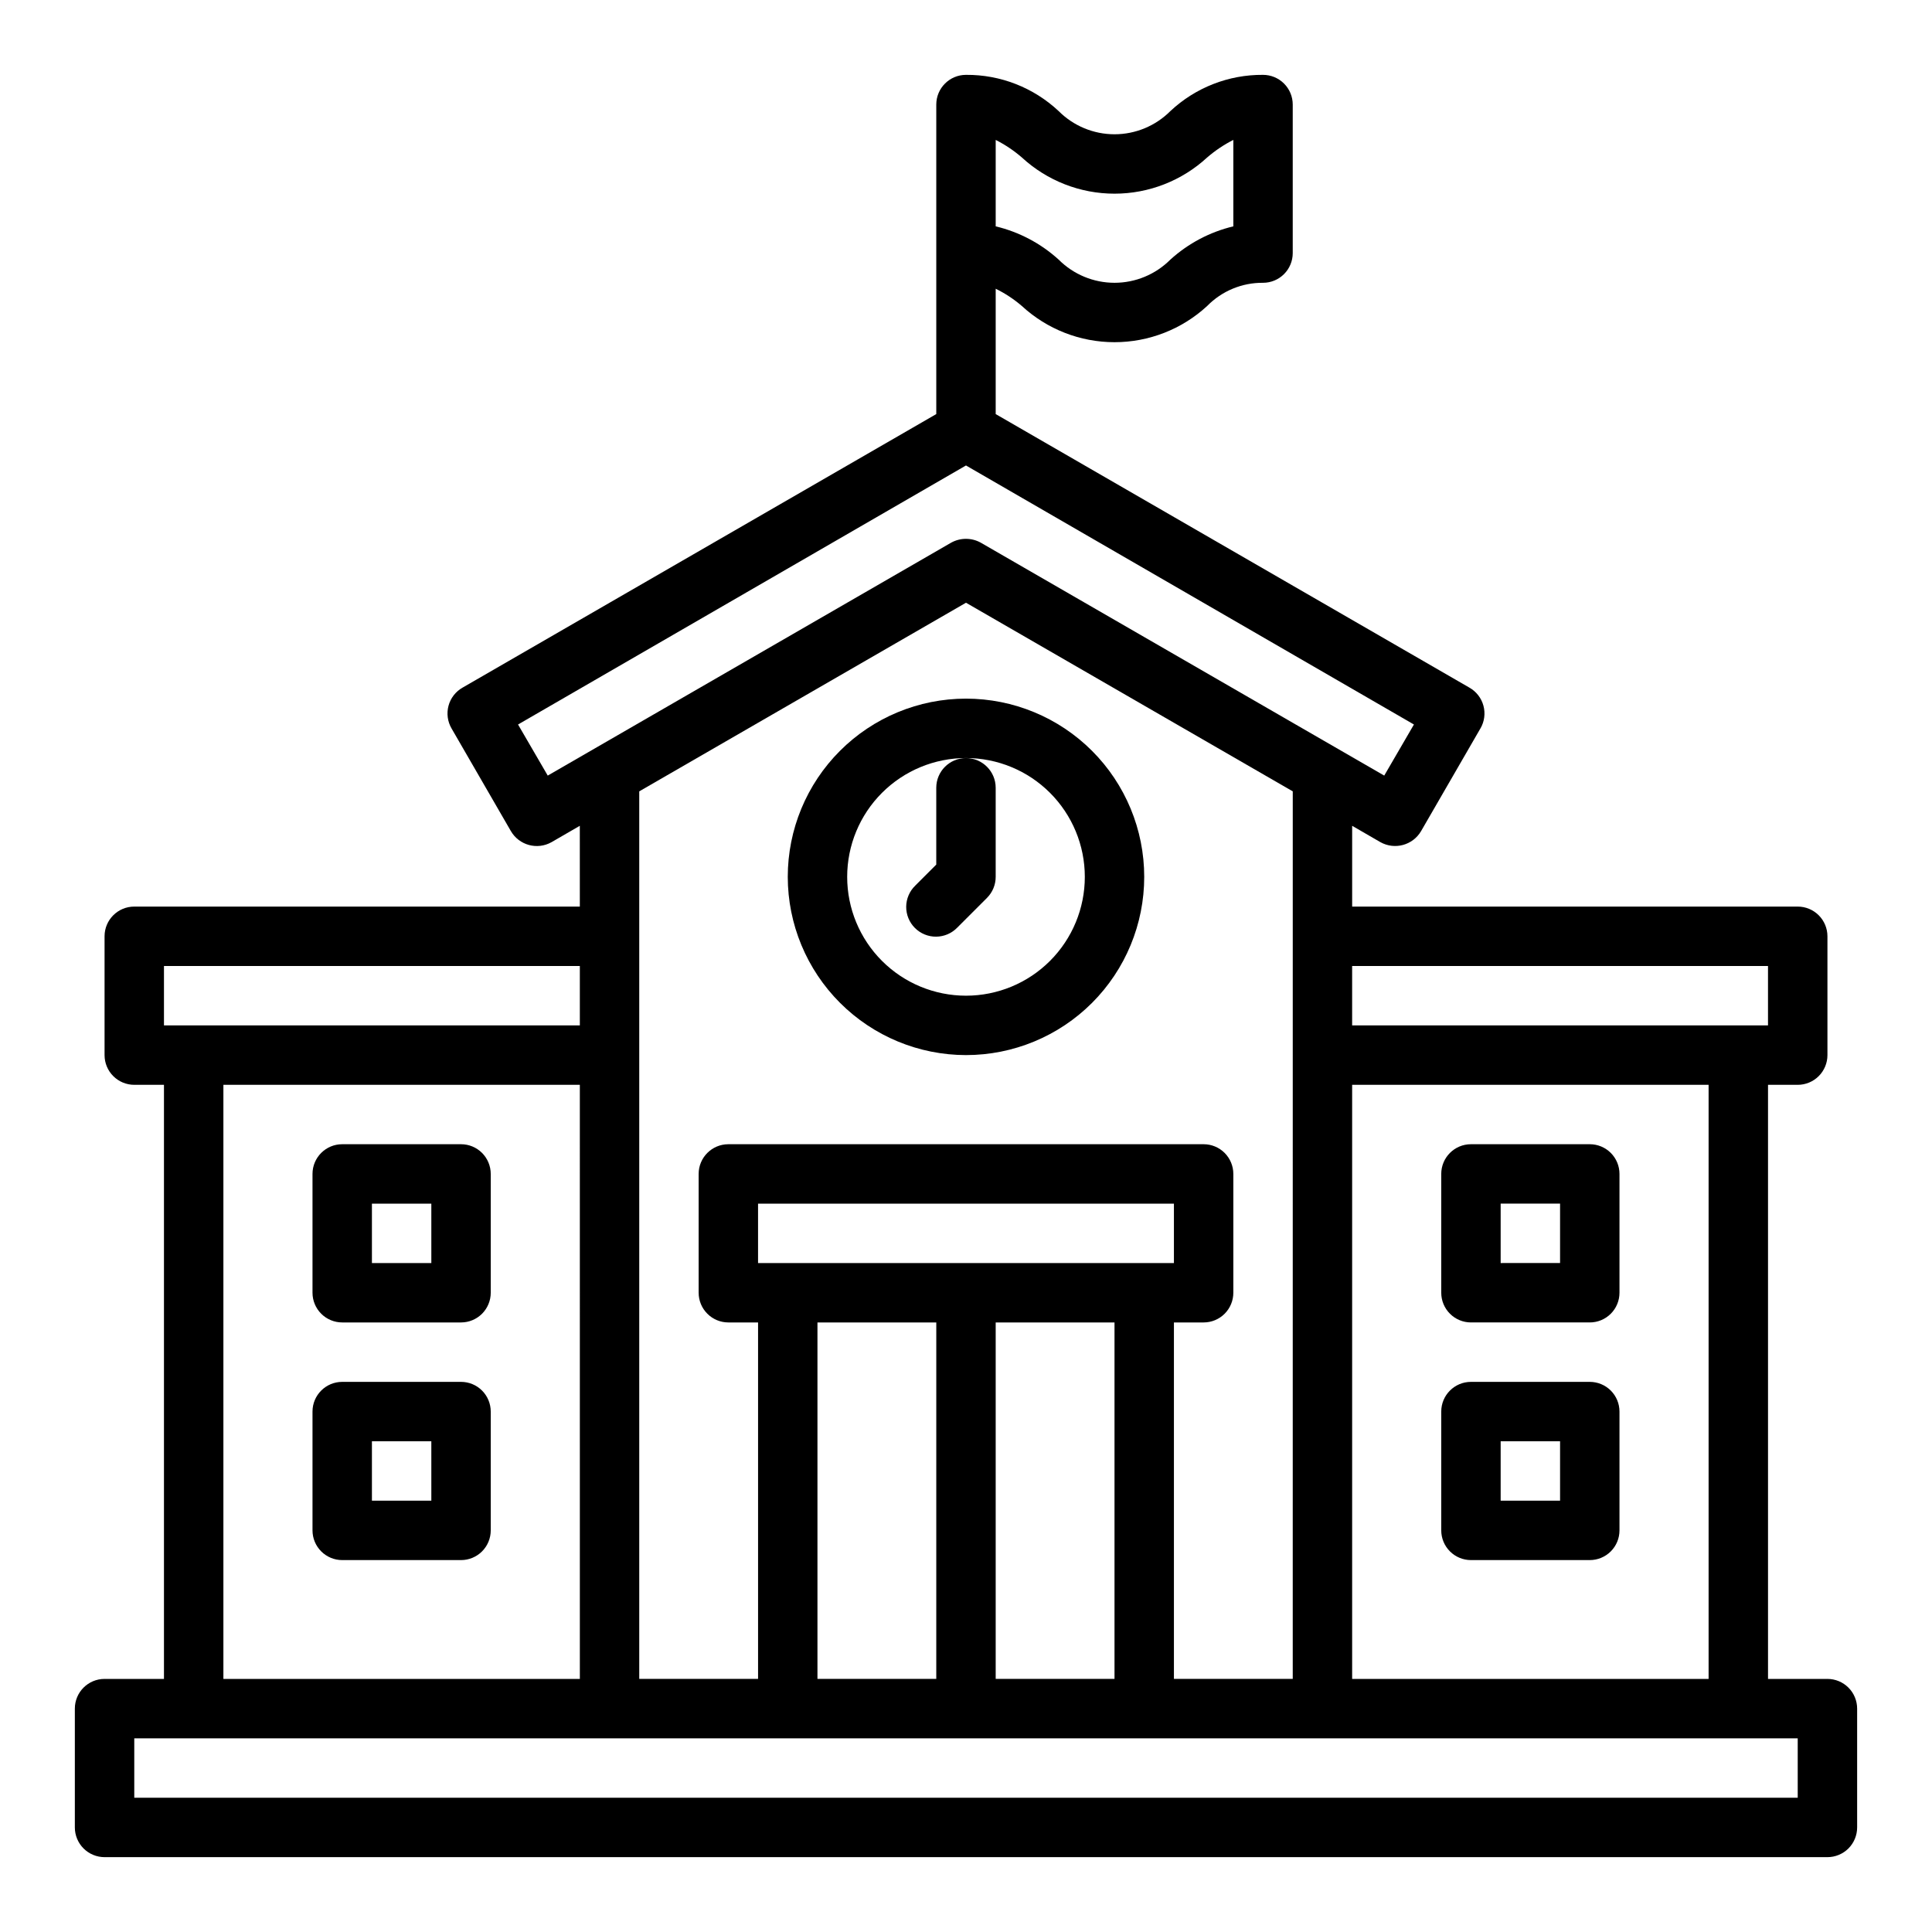
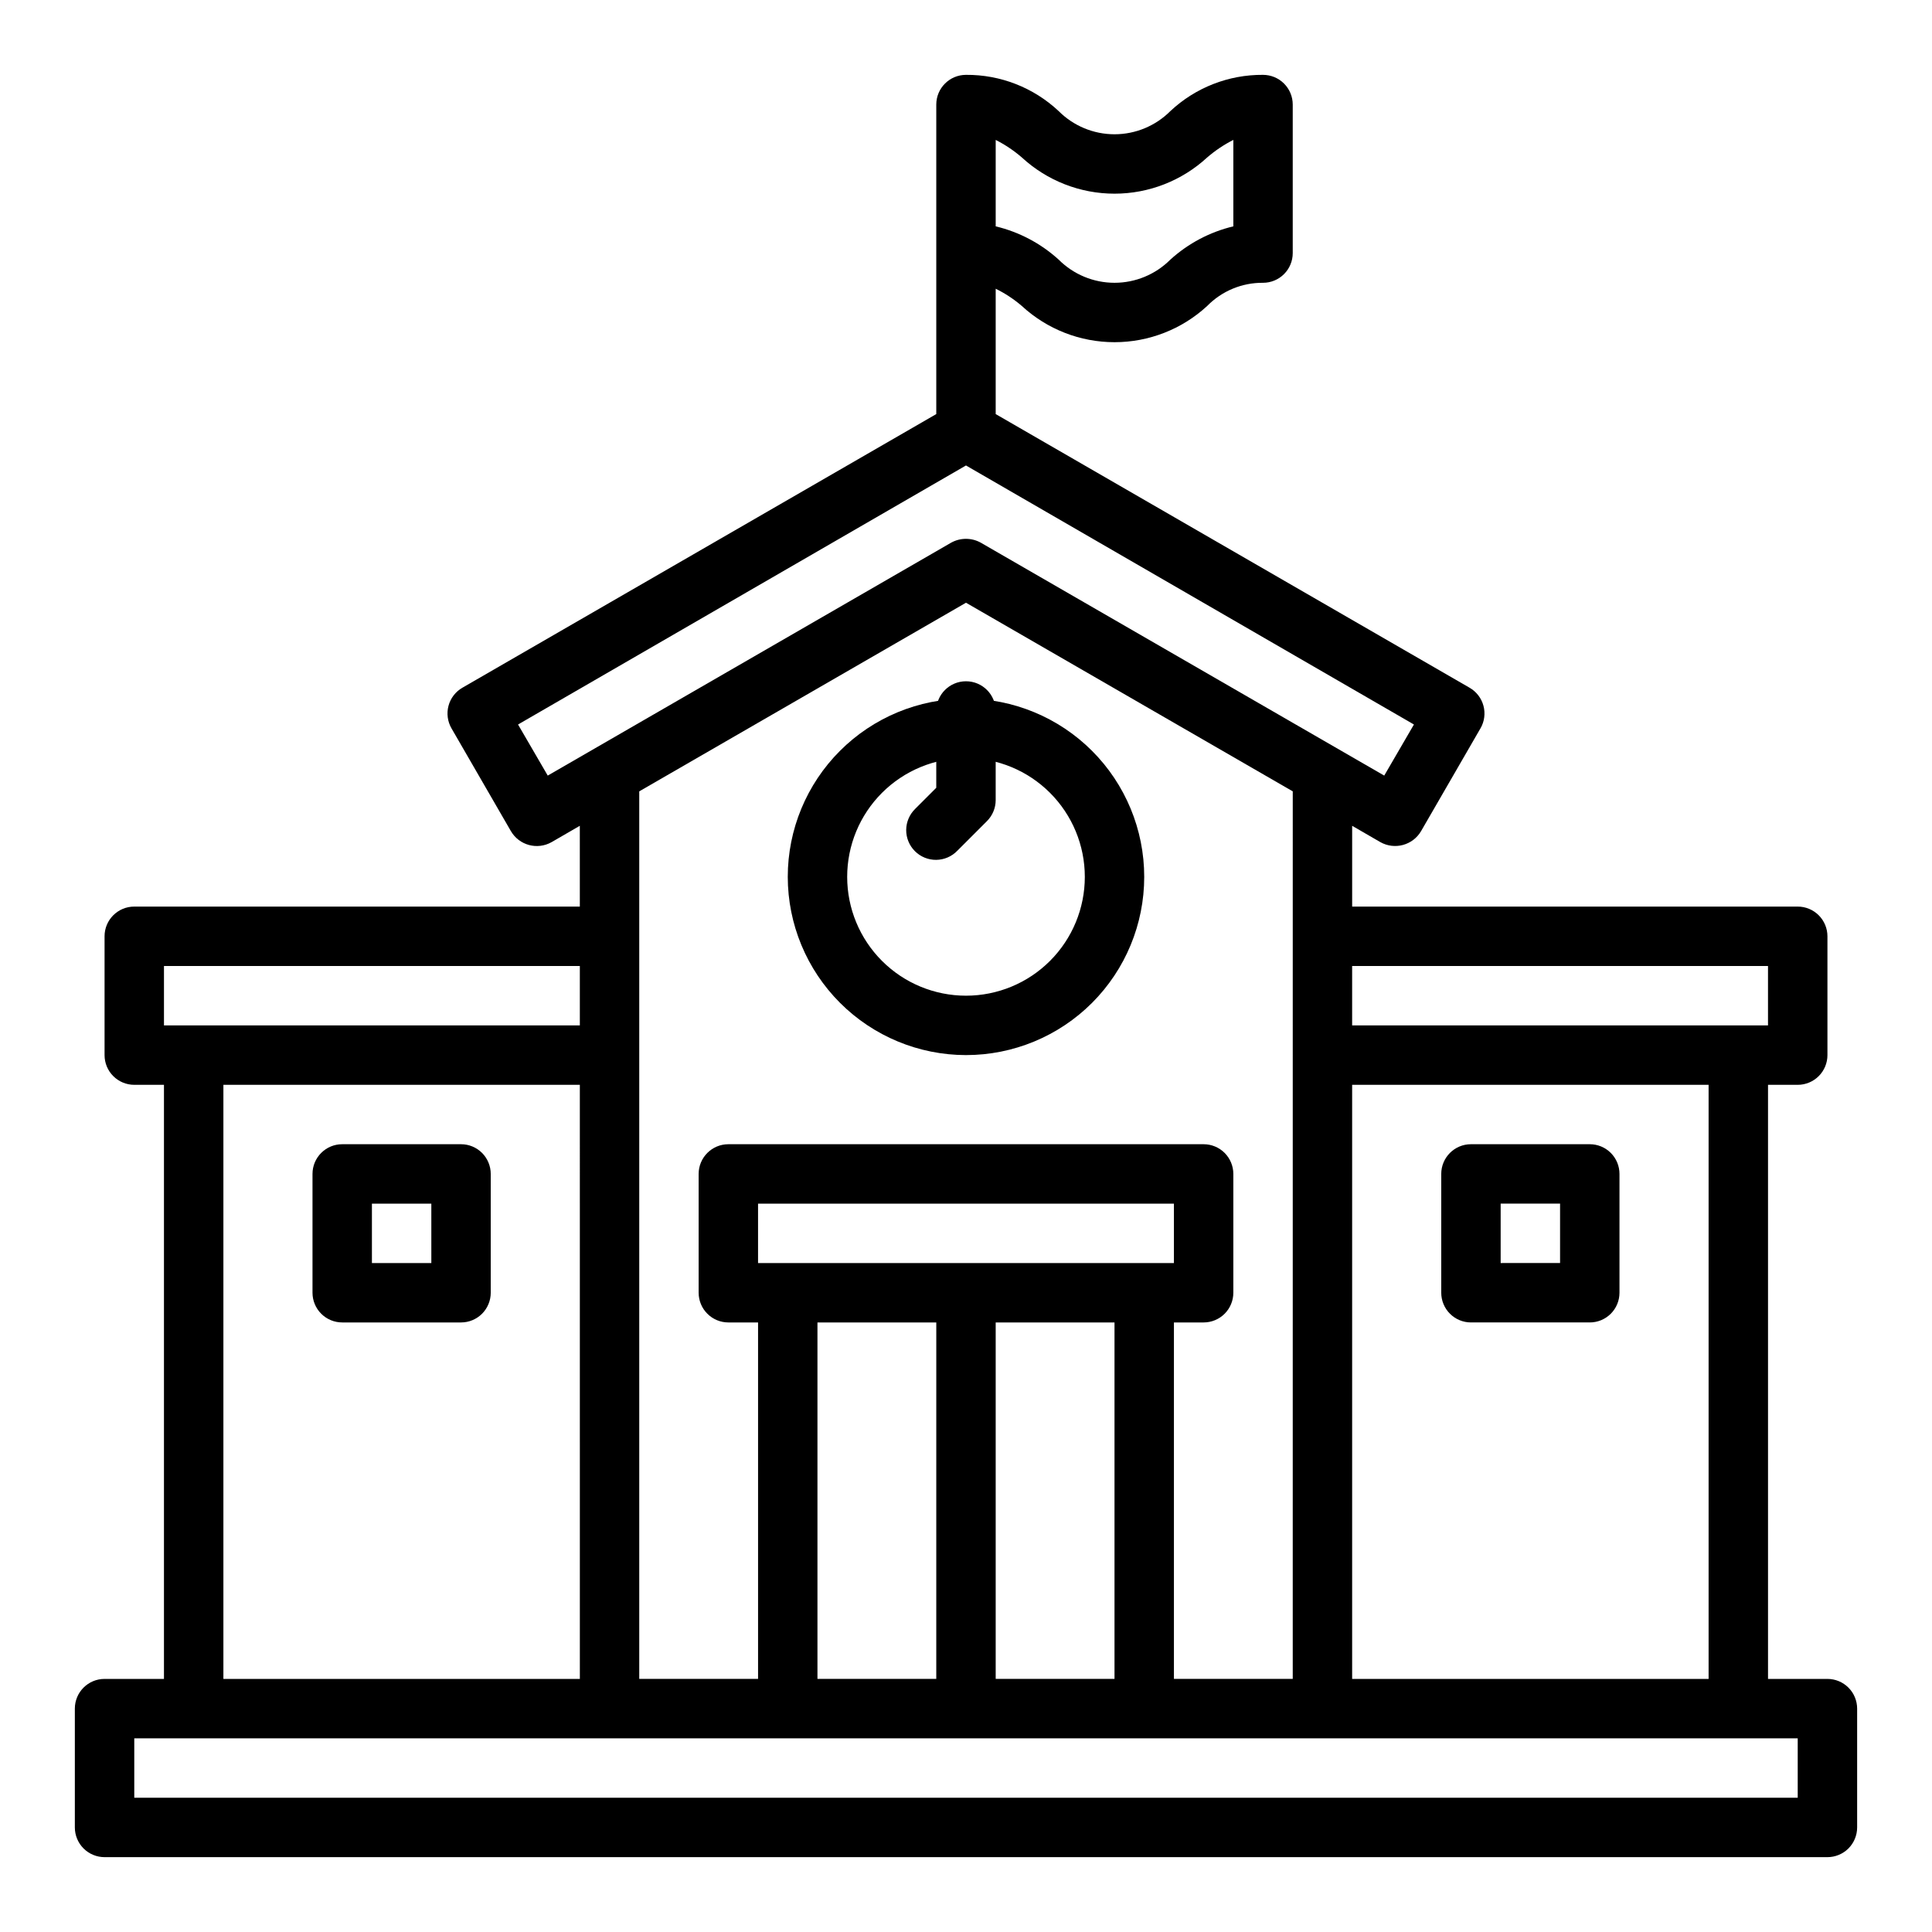
<svg xmlns="http://www.w3.org/2000/svg" fill="#000000" width="800px" height="800px" version="1.1" viewBox="144 144 512 512">
  <g>
    <path d="m628.29 588.93h-15.746v-157.44h7.871c2.09 0 4.09-0.832 5.566-2.309 1.477-1.477 2.309-3.477 2.309-5.566v-31.488c0-2.086-0.832-4.09-2.309-5.566-1.477-1.477-3.477-2.305-5.566-2.305h-118.08v-21.41l7.477 4.328c3.789 2.129 8.586 0.836 10.785-2.914l15.742-27.238 0.004 0.004c1.051-1.816 1.332-3.977 0.785-6-0.547-2.023-1.879-3.746-3.699-4.785l-125.56-72.504v-33.219c2.492 1.223 4.82 2.758 6.926 4.566 6.691 6.176 15.457 9.602 24.562 9.602 9.102 0 17.871-3.426 24.559-9.602 3.894-3.973 9.238-6.191 14.801-6.141 2.086 0 4.09-0.828 5.566-2.305 1.477-1.477 2.305-3.481 2.305-5.566v-39.359c0-2.09-0.828-4.09-2.305-5.566-1.477-1.477-3.481-2.309-5.566-2.309-9.117-0.07-17.91 3.371-24.562 9.605-3.922 3.93-9.246 6.141-14.797 6.141-5.555 0-10.879-2.211-14.801-6.141-6.648-6.234-15.445-9.676-24.559-9.605-4.348 0-7.875 3.527-7.875 7.875v82.023l-125.56 72.504c-1.82 1.039-3.152 2.762-3.699 4.785-0.547 2.023-0.262 4.184 0.789 6l15.742 27.238v-0.004c2.191 3.762 7 5.059 10.785 2.914l7.477-4.328 0.004 21.41h-118.08c-4.348 0-7.871 3.523-7.871 7.871v31.488c0 2.09 0.828 4.09 2.305 5.566 1.477 1.477 3.477 2.309 5.566 2.309h7.871v157.44h-15.742c-4.348 0-7.875 3.527-7.875 7.875v31.488c0 2.086 0.832 4.09 2.309 5.566 1.477 1.473 3.477 2.305 5.566 2.305h456.58c2.086 0 4.09-0.832 5.566-2.305 1.473-1.477 2.305-3.481 2.305-5.566v-31.488c0-2.09-0.832-4.09-2.305-5.566-1.477-1.477-3.481-2.309-5.566-2.309zm-220.42-407.85c2.488 1.262 4.816 2.82 6.926 4.644 6.691 6.172 15.457 9.602 24.562 9.602 9.102 0 17.871-3.43 24.559-9.602 2.113-1.824 4.441-3.383 6.93-4.644v22.906c-6.219 1.484-11.957 4.519-16.691 8.816-3.922 3.93-9.246 6.141-14.797 6.141-5.555 0-10.879-2.211-14.801-6.141-4.731-4.297-10.473-7.332-16.688-8.816zm204.67 218.92v15.742h-110.21v-15.742zm-15.742 31.488v157.44h-94.465v-157.44zm-307.64-81.949-7.871-13.539 118.71-68.645 118.71 68.645-7.871 13.539-106.91-61.719c-2.445-1.363-5.426-1.363-7.871 0zm55.734 129.18v-15.742h110.21v15.742zm94.465 15.742v94.465h-31.488v-94.465zm-47.23 0-0.004 94.465h-31.488v-94.465zm62.977 0h7.871c2.086 0 4.09-0.828 5.566-2.305 1.473-1.477 2.305-3.477 2.305-5.566v-31.488c0-2.086-0.832-4.09-2.305-5.566-1.477-1.477-3.481-2.305-5.566-2.305h-125.95c-4.348 0-7.875 3.523-7.875 7.871v31.488c0 2.09 0.832 4.09 2.309 5.566 1.477 1.477 3.477 2.305 5.566 2.305h7.871v94.465h-31.488v-235.21l86.594-49.988 86.594 49.988-0.004 235.21h-31.488zm-267.65-94.461h110.21v15.742h-110.21zm110.21 31.488 0.004 157.44h-94.465v-157.44zm322.75 188.93h-440.83v-15.742h440.83z" />
    <path d="m533.82 494.46h31.488c2.086 0 4.09-0.828 5.566-2.305 1.477-1.477 2.305-3.477 2.305-5.566v-31.488c0-2.086-0.828-4.09-2.305-5.566-1.477-1.477-3.481-2.305-5.566-2.305h-31.488c-4.348 0-7.875 3.523-7.875 7.871v31.488c0 2.09 0.832 4.09 2.309 5.566 1.477 1.477 3.477 2.305 5.566 2.305zm7.871-31.488h15.742v15.742l-15.742 0.004z" />
-     <path d="m533.82 557.44h31.488c2.086 0 4.09-0.828 5.566-2.305 1.477-1.477 2.305-3.477 2.305-5.566v-31.488c0-2.086-0.828-4.09-2.305-5.566-1.477-1.477-3.481-2.305-5.566-2.305h-31.488c-4.348 0-7.875 3.523-7.875 7.871v31.488c0 2.09 0.832 4.09 2.309 5.566 1.477 1.477 3.477 2.305 5.566 2.305zm7.871-31.488h15.742v15.742l-15.742 0.004z" />
    <path d="m266.18 447.23h-31.488c-4.348 0-7.875 3.523-7.875 7.871v31.488c0 2.09 0.832 4.09 2.309 5.566 1.477 1.477 3.477 2.305 5.566 2.305h31.488c2.086 0 4.09-0.828 5.566-2.305 1.473-1.477 2.305-3.477 2.305-5.566v-31.488c0-2.086-0.832-4.09-2.305-5.566-1.477-1.477-3.481-2.305-5.566-2.305zm-7.871 31.488h-15.746v-15.742h15.742z" />
-     <path d="m266.18 510.21h-31.488c-4.348 0-7.875 3.523-7.875 7.871v31.488c0 2.09 0.832 4.09 2.309 5.566 1.477 1.477 3.477 2.305 5.566 2.305h31.488c2.086 0 4.09-0.828 5.566-2.305 1.473-1.477 2.305-3.477 2.305-5.566v-31.488c0-2.086-0.832-4.09-2.305-5.566-1.477-1.477-3.481-2.305-5.566-2.305zm-7.871 31.488h-15.746v-15.746h15.742z" />
    <path d="m400 423.61c12.523 0 24.539-4.977 33.398-13.832 8.855-8.859 13.832-20.871 13.832-33.398 0-12.527-4.977-24.539-13.832-33.398-8.859-8.859-20.875-13.836-33.398-13.836-12.527 0-24.543 4.977-33.398 13.836-8.859 8.859-13.836 20.871-13.836 33.398 0.012 12.523 4.992 24.527 13.848 33.383s20.863 13.836 33.387 13.848zm0-78.719c8.352 0 16.359 3.316 22.266 9.223 5.902 5.906 9.223 13.914 9.223 22.266 0 8.352-3.32 16.359-9.223 22.266-5.906 5.906-13.914 9.223-22.266 9.223s-16.363-3.316-22.266-9.223c-5.906-5.906-9.223-13.914-9.223-22.266 0-8.352 3.316-16.359 9.223-22.266 5.902-5.906 13.914-9.223 22.266-9.223z" />
-     <path d="m392.12 352.77v20.355l-5.566 5.566h0.004c-1.52 1.469-2.387 3.484-2.406 5.594-0.016 2.113 0.812 4.144 2.309 5.637 1.492 1.492 3.523 2.324 5.633 2.305 2.113-0.02 4.129-0.883 5.594-2.402l7.871-7.871c1.477-1.477 2.309-3.481 2.309-5.566v-23.617c0-4.348-3.523-7.871-7.871-7.871s-7.875 3.523-7.875 7.871z" />
+     <path d="m392.12 352.77l-5.566 5.566h0.004c-1.52 1.469-2.387 3.484-2.406 5.594-0.016 2.113 0.812 4.144 2.309 5.637 1.492 1.492 3.523 2.324 5.633 2.305 2.113-0.02 4.129-0.883 5.594-2.402l7.871-7.871c1.477-1.477 2.309-3.481 2.309-5.566v-23.617c0-4.348-3.523-7.871-7.871-7.871s-7.875 3.523-7.875 7.871z" />
  </g>
</svg>